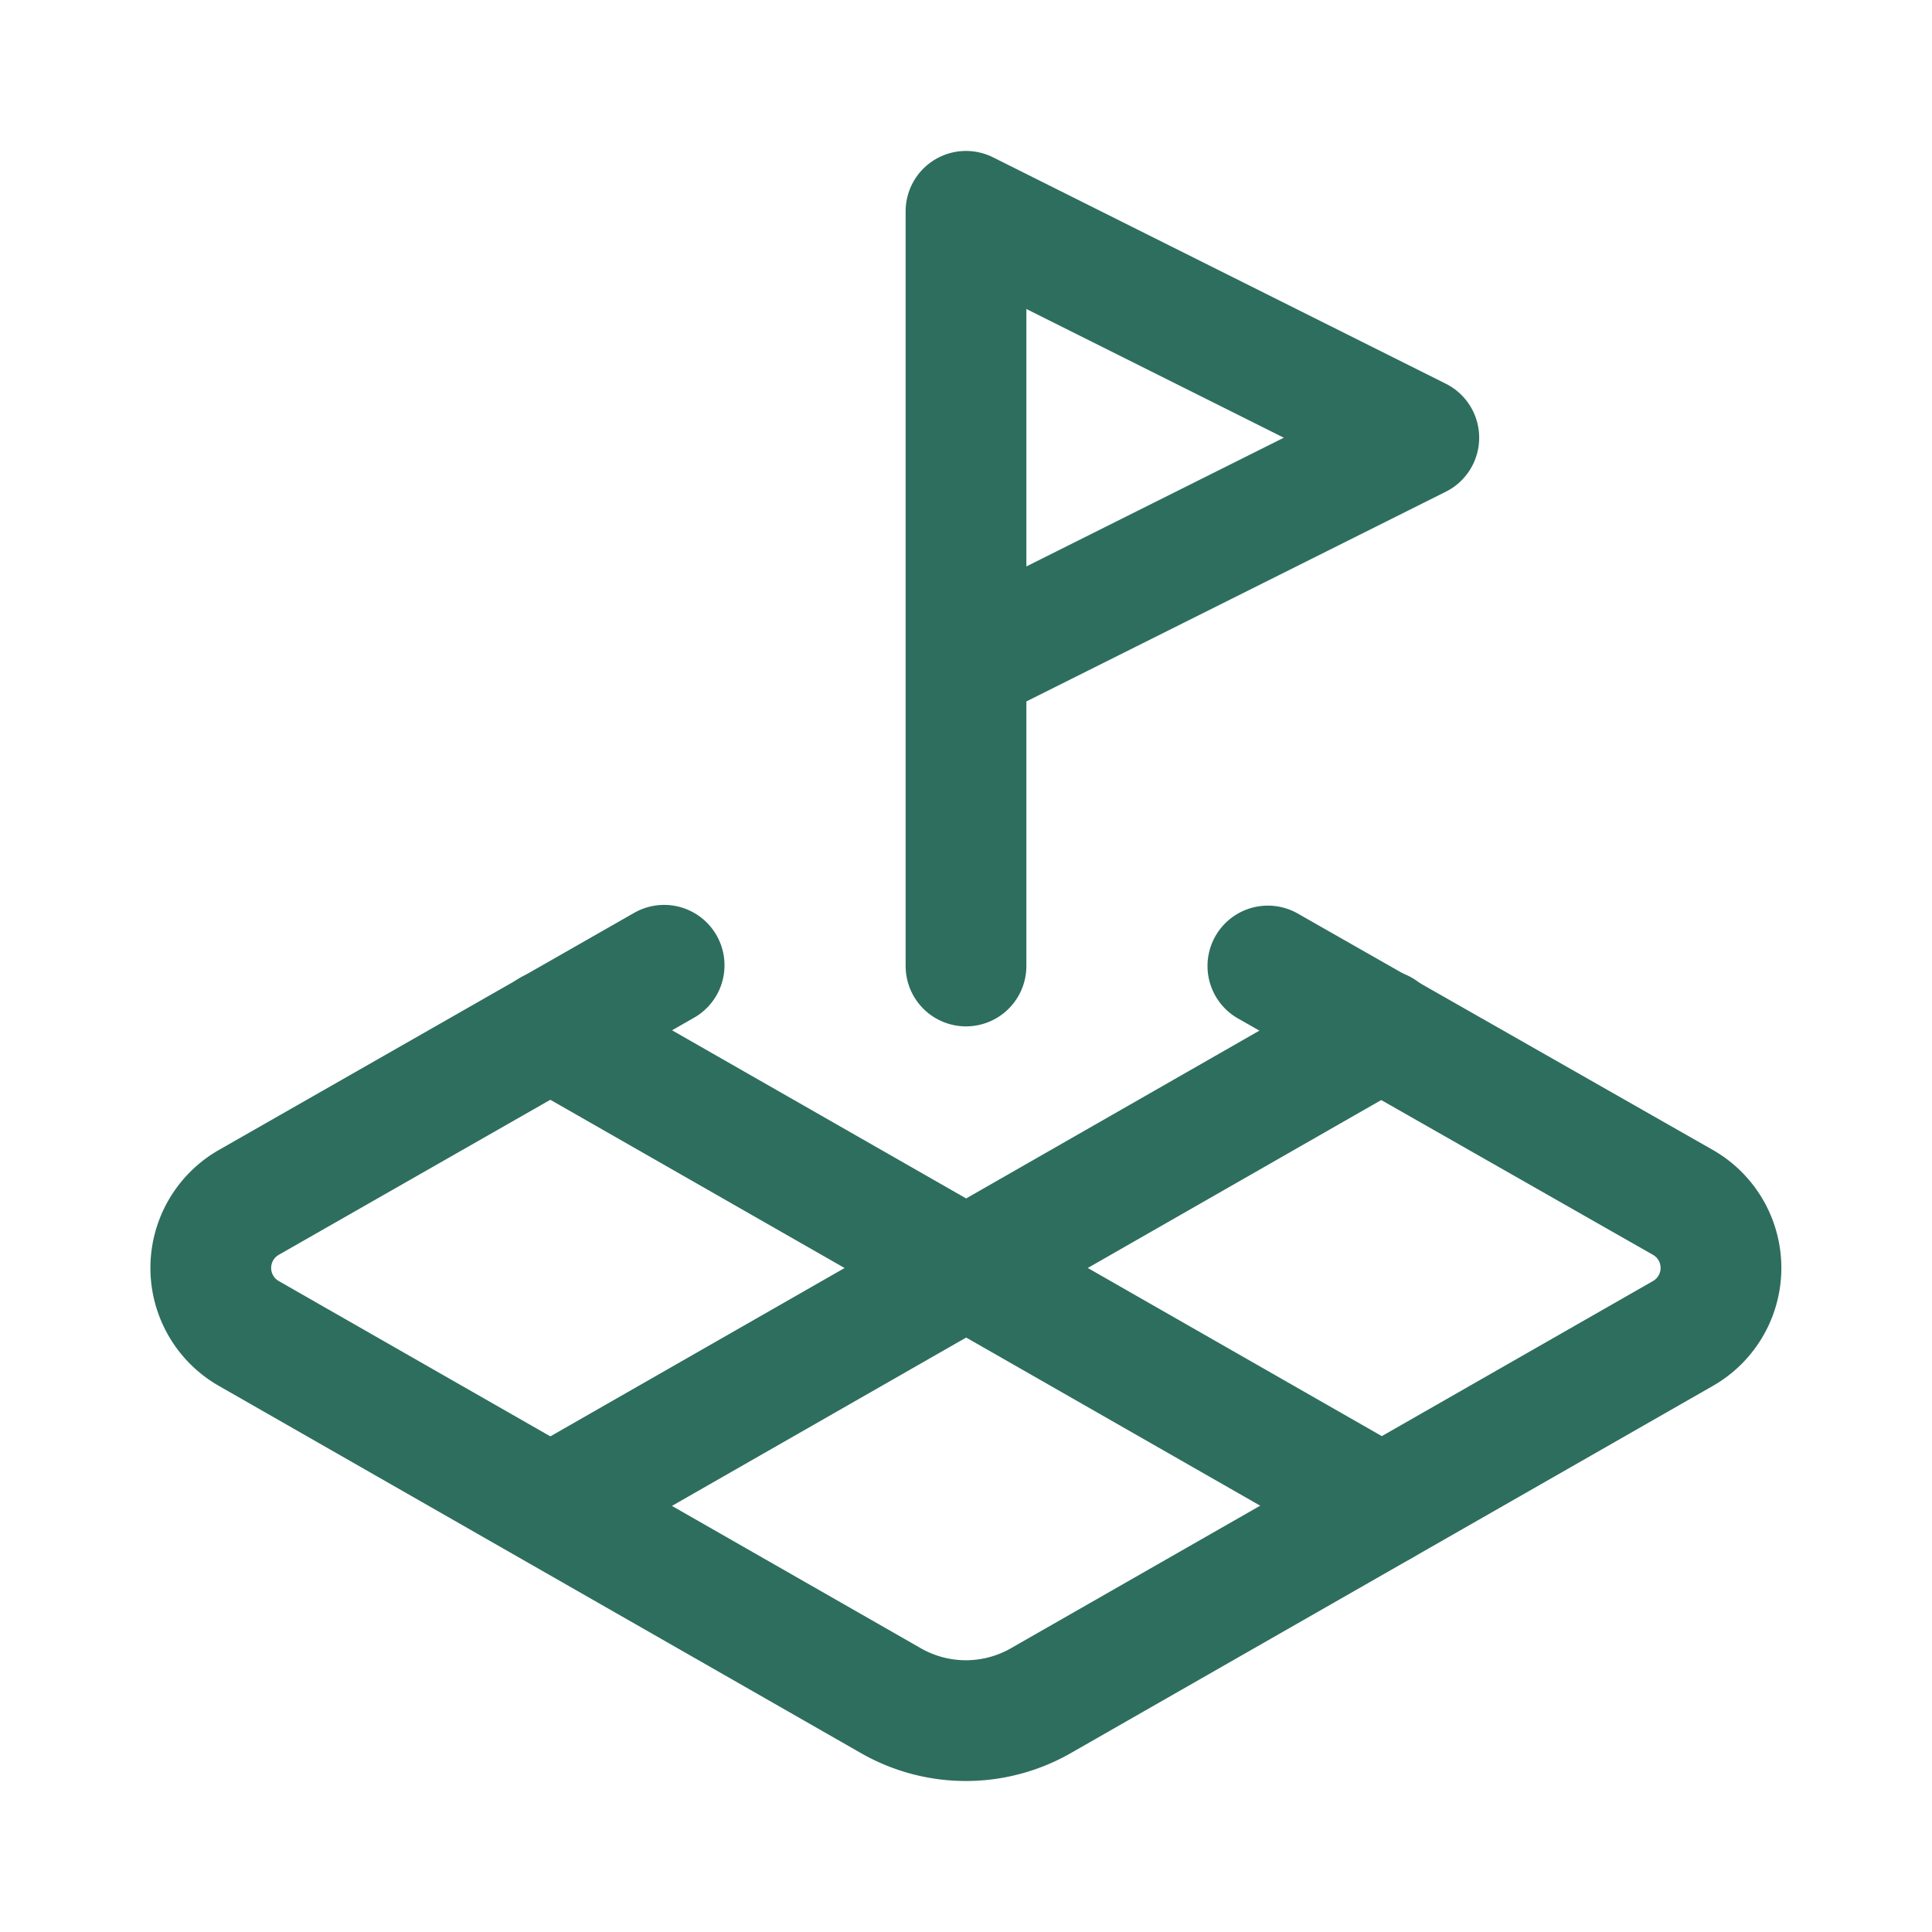
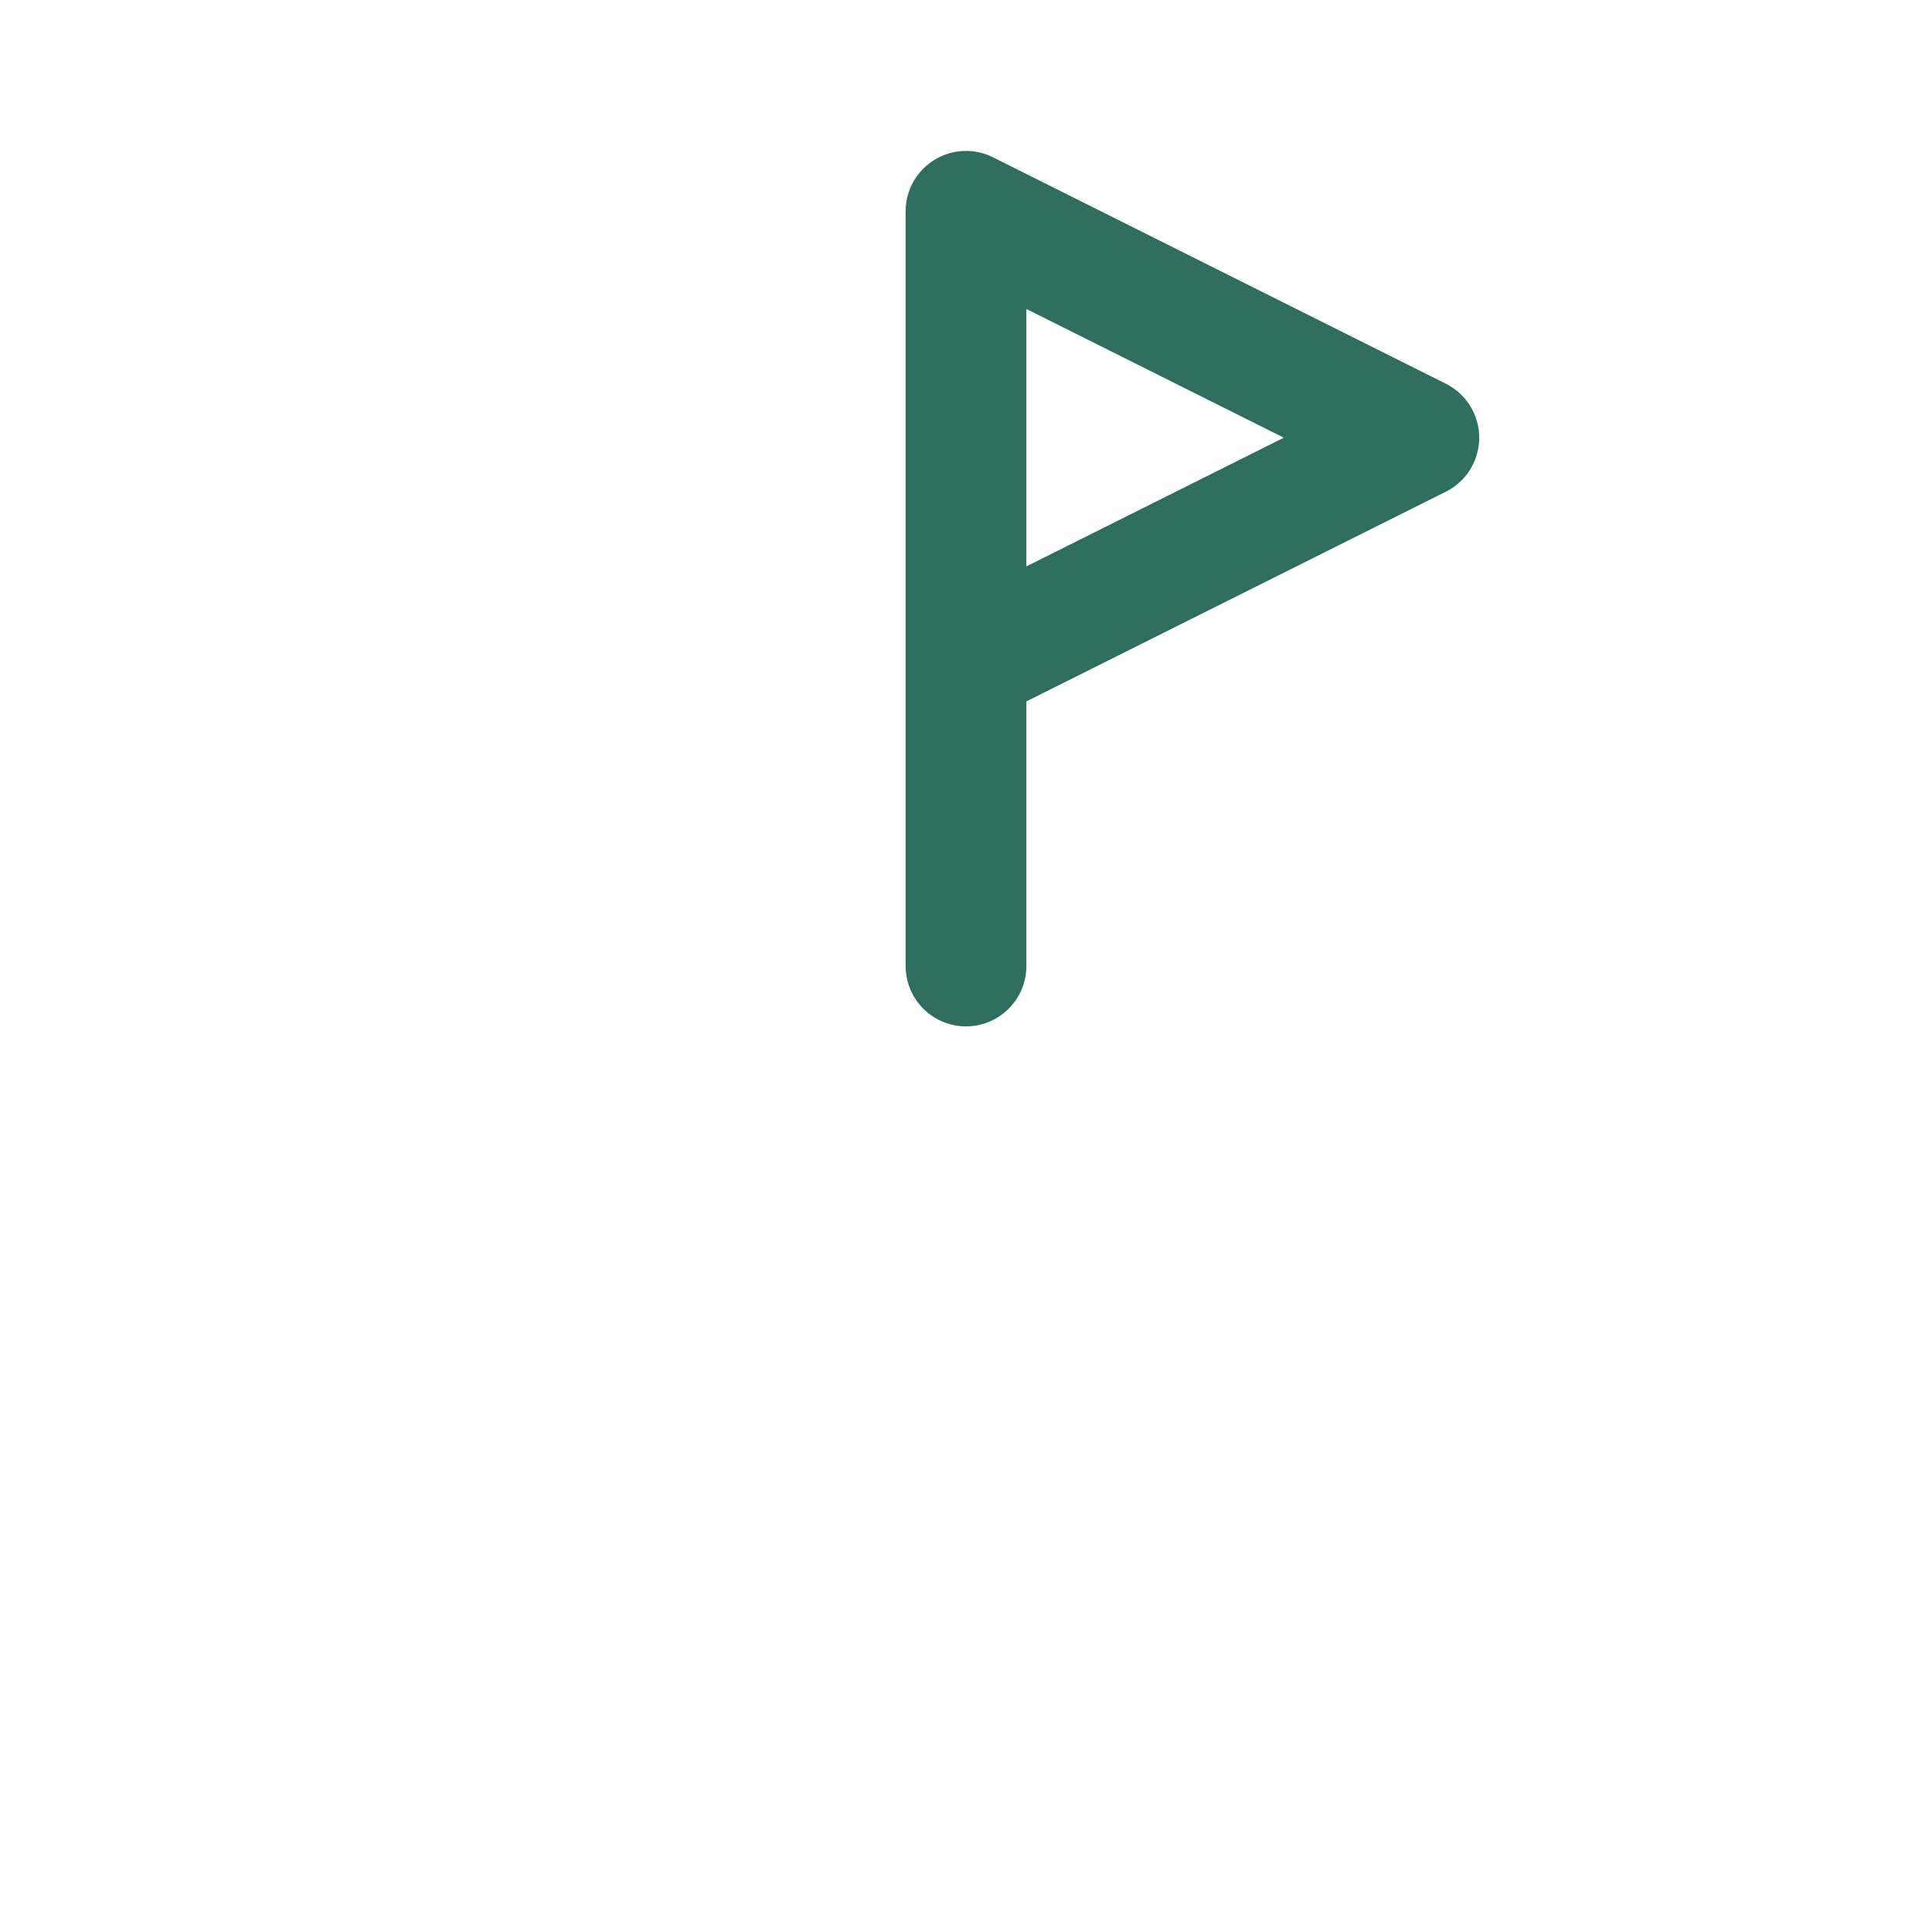
<svg xmlns="http://www.w3.org/2000/svg" width="24" height="24" viewBox="-0.5 -0.5 16 16" fill="none" stroke="#2e6e5e" stroke-linecap="round" stroke-linejoin="round">
  <desc>Land Plot Icon - TerraTip Logo</desc>
  <path d="m7.5 5 3.75 -1.875 -3.75 -1.875v6.25" stroke-width="1" />
-   <path d="m5 7.494 -3.438 1.963a0.625 0.625 0 0 0 0 1.087l5.312 3.038a1.25 1.25 0 0 0 1.25 0l5.312 -3.038a0.625 0.625 0 0 0 0 -1.087L10 7.5" stroke-width="1" />
-   <path d="m4.056 8.031 6.887 3.938" stroke-width="1" />
-   <path d="M10.944 8.031 4.062 11.969" stroke-width="1" />
</svg>